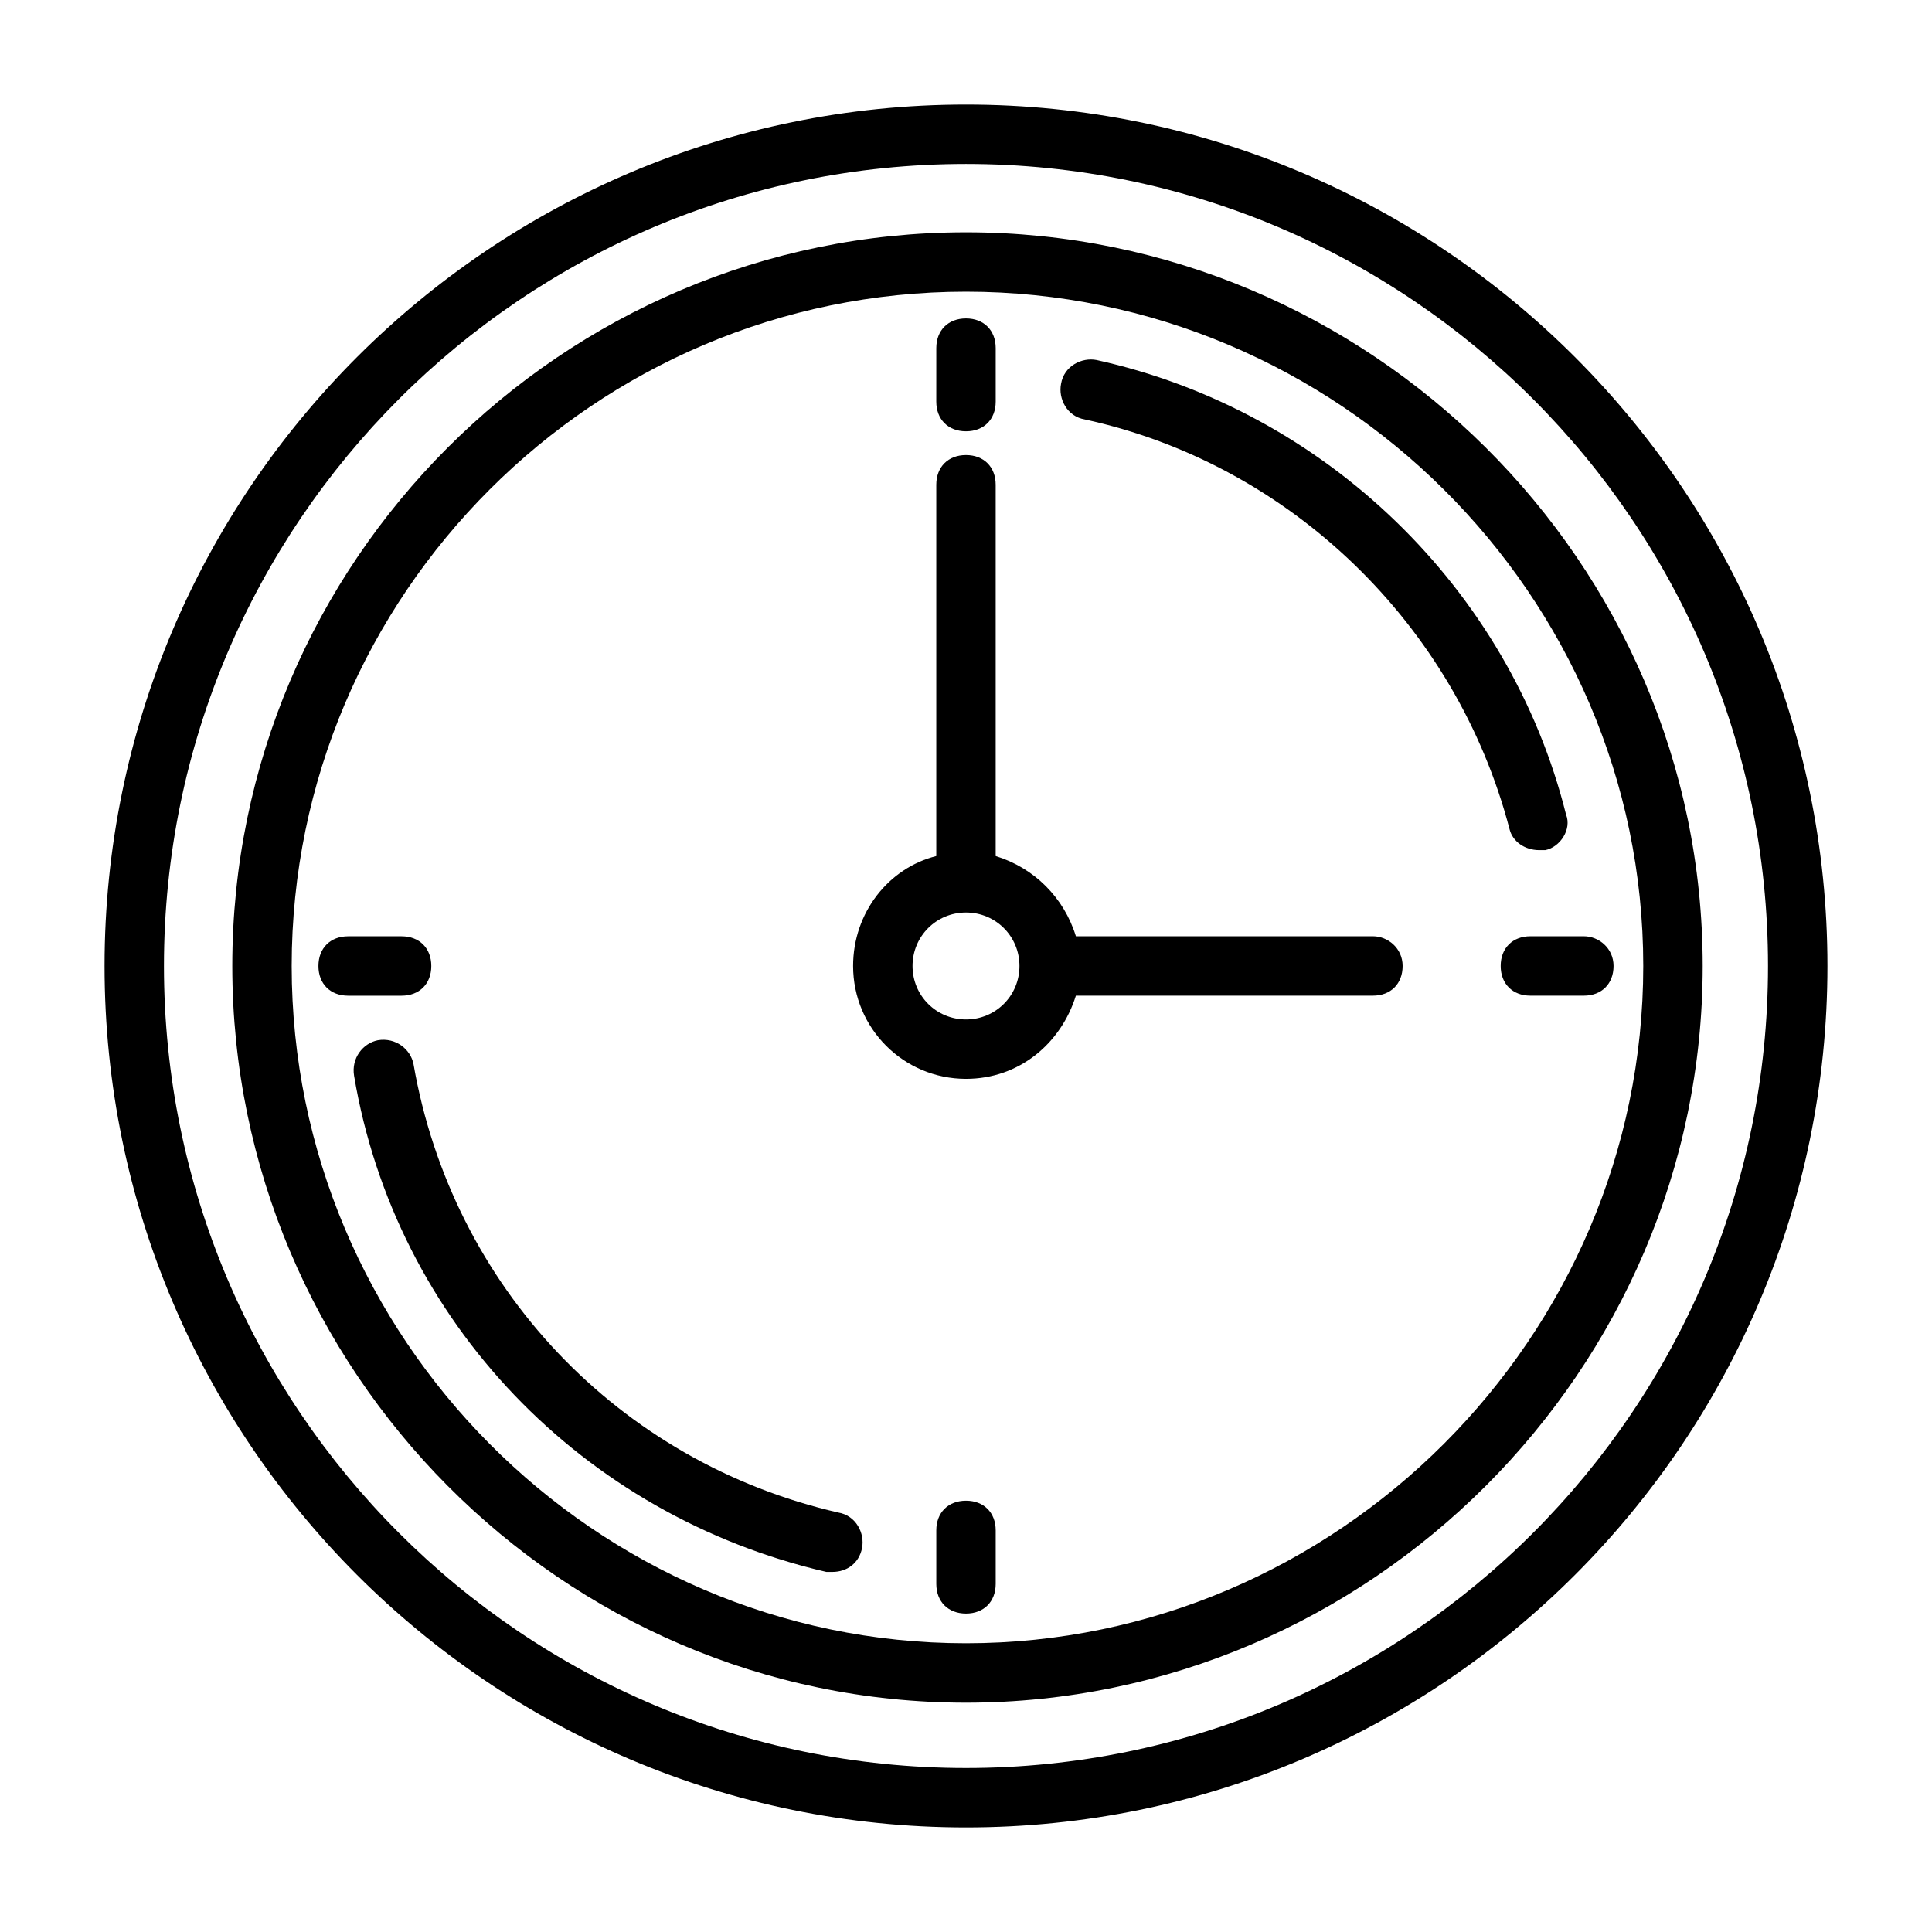
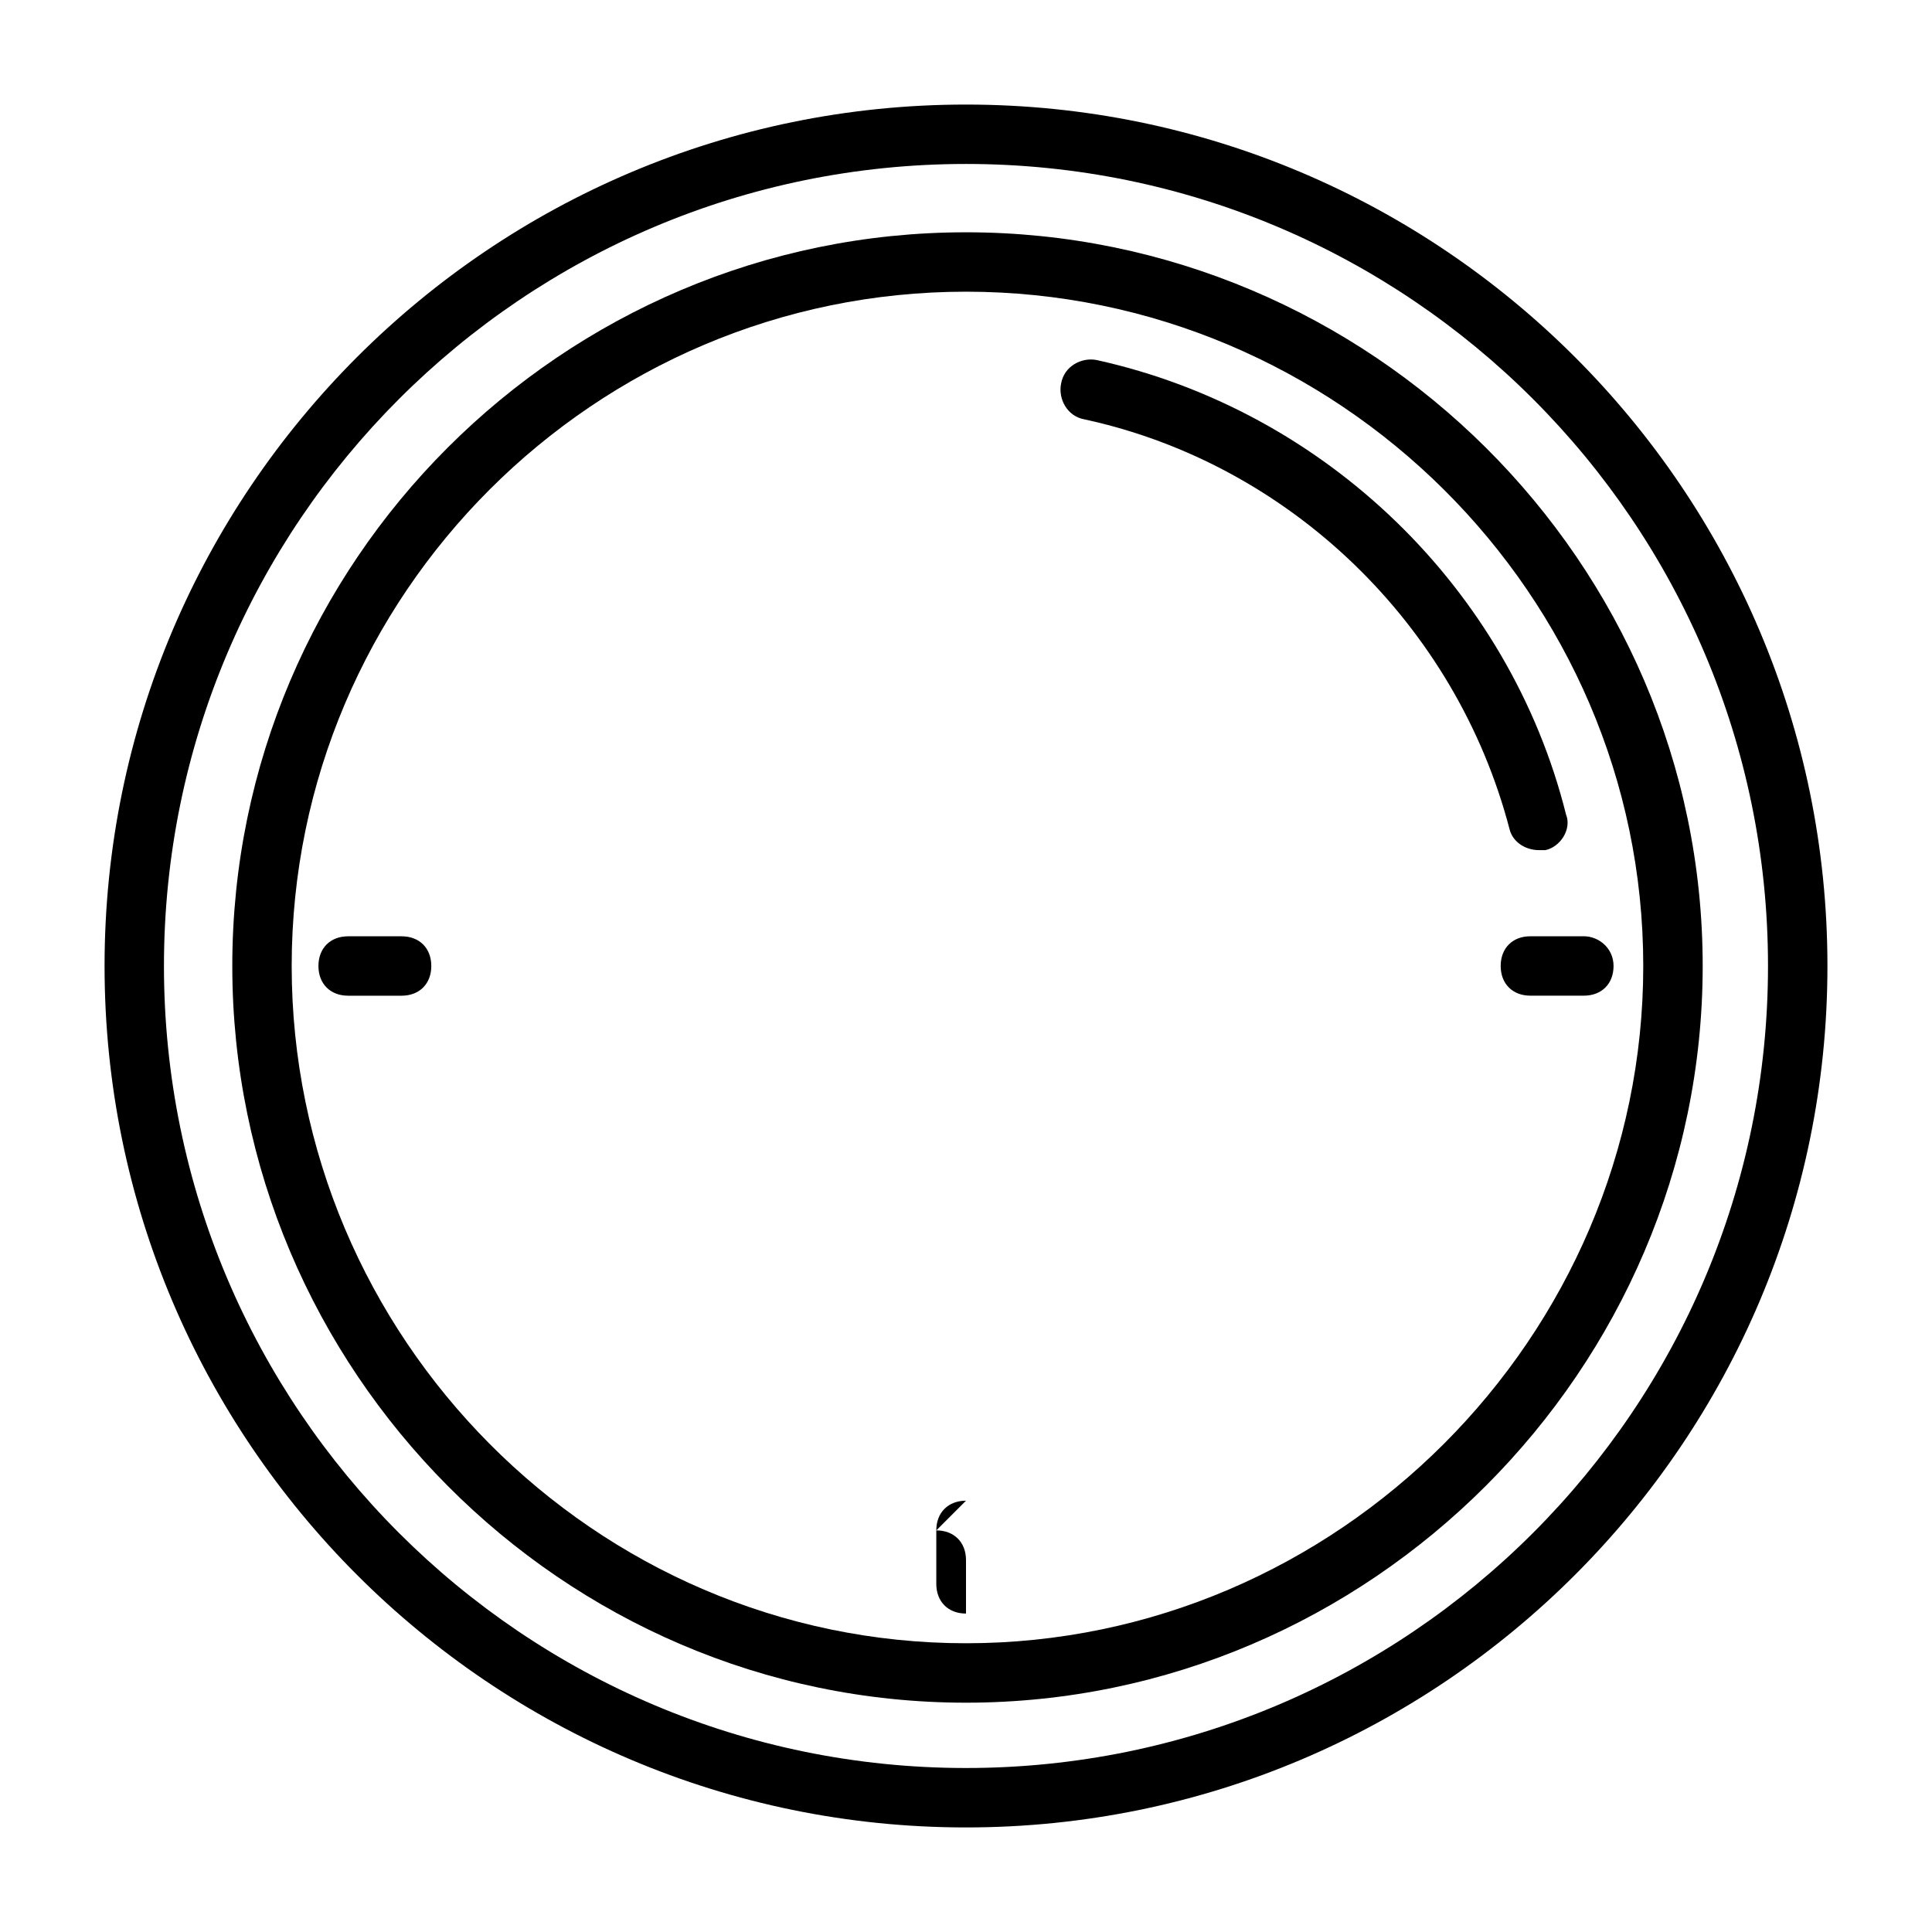
<svg xmlns="http://www.w3.org/2000/svg" fill="#000000" width="800px" height="800px" version="1.1" viewBox="144 144 512 512">
  <g>
    <path d="m400 205.56c-107.06 0-194.44 87.379-194.44 194.44 0 107.06 87.379 195.23 194.44 195.23 107.06 0 195.23-88.168 195.23-195.23 0-107.06-88.168-194.44-195.23-194.44zm0 373.92c-98.402 0-178.7-81.082-178.7-179.48 0-98.402 80.293-178.7 178.7-178.7 98.398 0 179.48 80.293 179.48 178.7 0 98.398-81.082 179.48-179.48 179.48z" />
-     <path d="m366.15 544.84c-58.254-13.383-102.34-59.828-112.57-118.87-0.789-3.938-4.723-7.086-9.445-6.297-3.938 0.789-7.086 4.723-6.297 9.445 11.02 65.336 60.613 116.51 125.16 131.46h1.574c3.938 0 7.086-2.363 7.871-6.297 0.789-3.934-1.574-8.656-6.297-9.445z" />
    <path d="m551.93 369.3h1.574c3.938-0.789 7.086-5.512 5.512-9.445-14.957-59.828-63.762-107.06-124.38-120.44-3.938-0.789-8.66 1.574-9.445 6.297-0.789 3.938 1.574 8.66 6.297 9.445 54.316 11.809 98.398 54.316 112.57 108.63 0.785 3.152 3.934 5.512 7.871 5.512z" />
    <path d="m400 171.71c-125.95 0-228.29 102.34-228.29 228.29s102.34 228.29 228.29 228.29 228.29-102.34 228.29-228.29-102.34-228.29-228.29-228.29zm0 440.83c-117.29 0-212.55-95.25-212.55-212.54s95.254-212.55 212.55-212.55 212.54 95.25 212.54 212.54c0 117.3-95.25 212.55-212.54 212.55z" />
-     <path d="m400 258.3c4.723 0 7.871-3.148 7.871-7.871v-14.168c0-4.723-3.148-7.871-7.871-7.871s-7.871 3.148-7.871 7.871l-0.004 14.168c0 4.723 3.148 7.871 7.875 7.871z" />
-     <path d="m400 541.7c-4.723 0-7.871 3.148-7.871 7.871v14.168c0 4.723 3.148 7.871 7.871 7.871s7.871-3.148 7.871-7.871v-14.168c0-4.723-3.148-7.871-7.871-7.871z" />
+     <path d="m400 541.7c-4.723 0-7.871 3.148-7.871 7.871v14.168c0 4.723 3.148 7.871 7.871 7.871v-14.168c0-4.723-3.148-7.871-7.871-7.871z" />
    <path d="m563.74 392.12h-14.172c-4.723 0-7.871 3.148-7.871 7.871s3.148 7.871 7.871 7.871h14.168c4.723 0 7.871-3.148 7.871-7.871 0.004-4.723-3.934-7.871-7.867-7.871z" />
    <path d="m258.3 400c0-4.723-3.148-7.871-7.871-7.871h-14.168c-4.723 0-7.871 3.148-7.871 7.871s3.148 7.871 7.871 7.871h14.168c4.723 0 7.871-3.148 7.871-7.871z" />
-     <path d="m507.84 392.12h-78.719c-3.148-10.234-11.02-18.105-21.254-21.254v-98.398c0-4.723-3.148-7.871-7.871-7.871s-7.871 3.148-7.871 7.871v98.398c-12.594 3.148-22.043 14.957-22.043 29.125 0 16.531 13.383 29.914 29.914 29.914 14.168 0 25.191-9.445 29.125-22.043h78.719c4.723 0 7.871-3.148 7.871-7.871 0.004-4.723-3.934-7.871-7.871-7.871zm-107.84 22.043c-7.871 0-14.168-6.297-14.168-14.168s6.297-14.168 14.168-14.168 14.168 6.297 14.168 14.168-6.297 14.168-14.168 14.168z" />
  </g>
</svg>